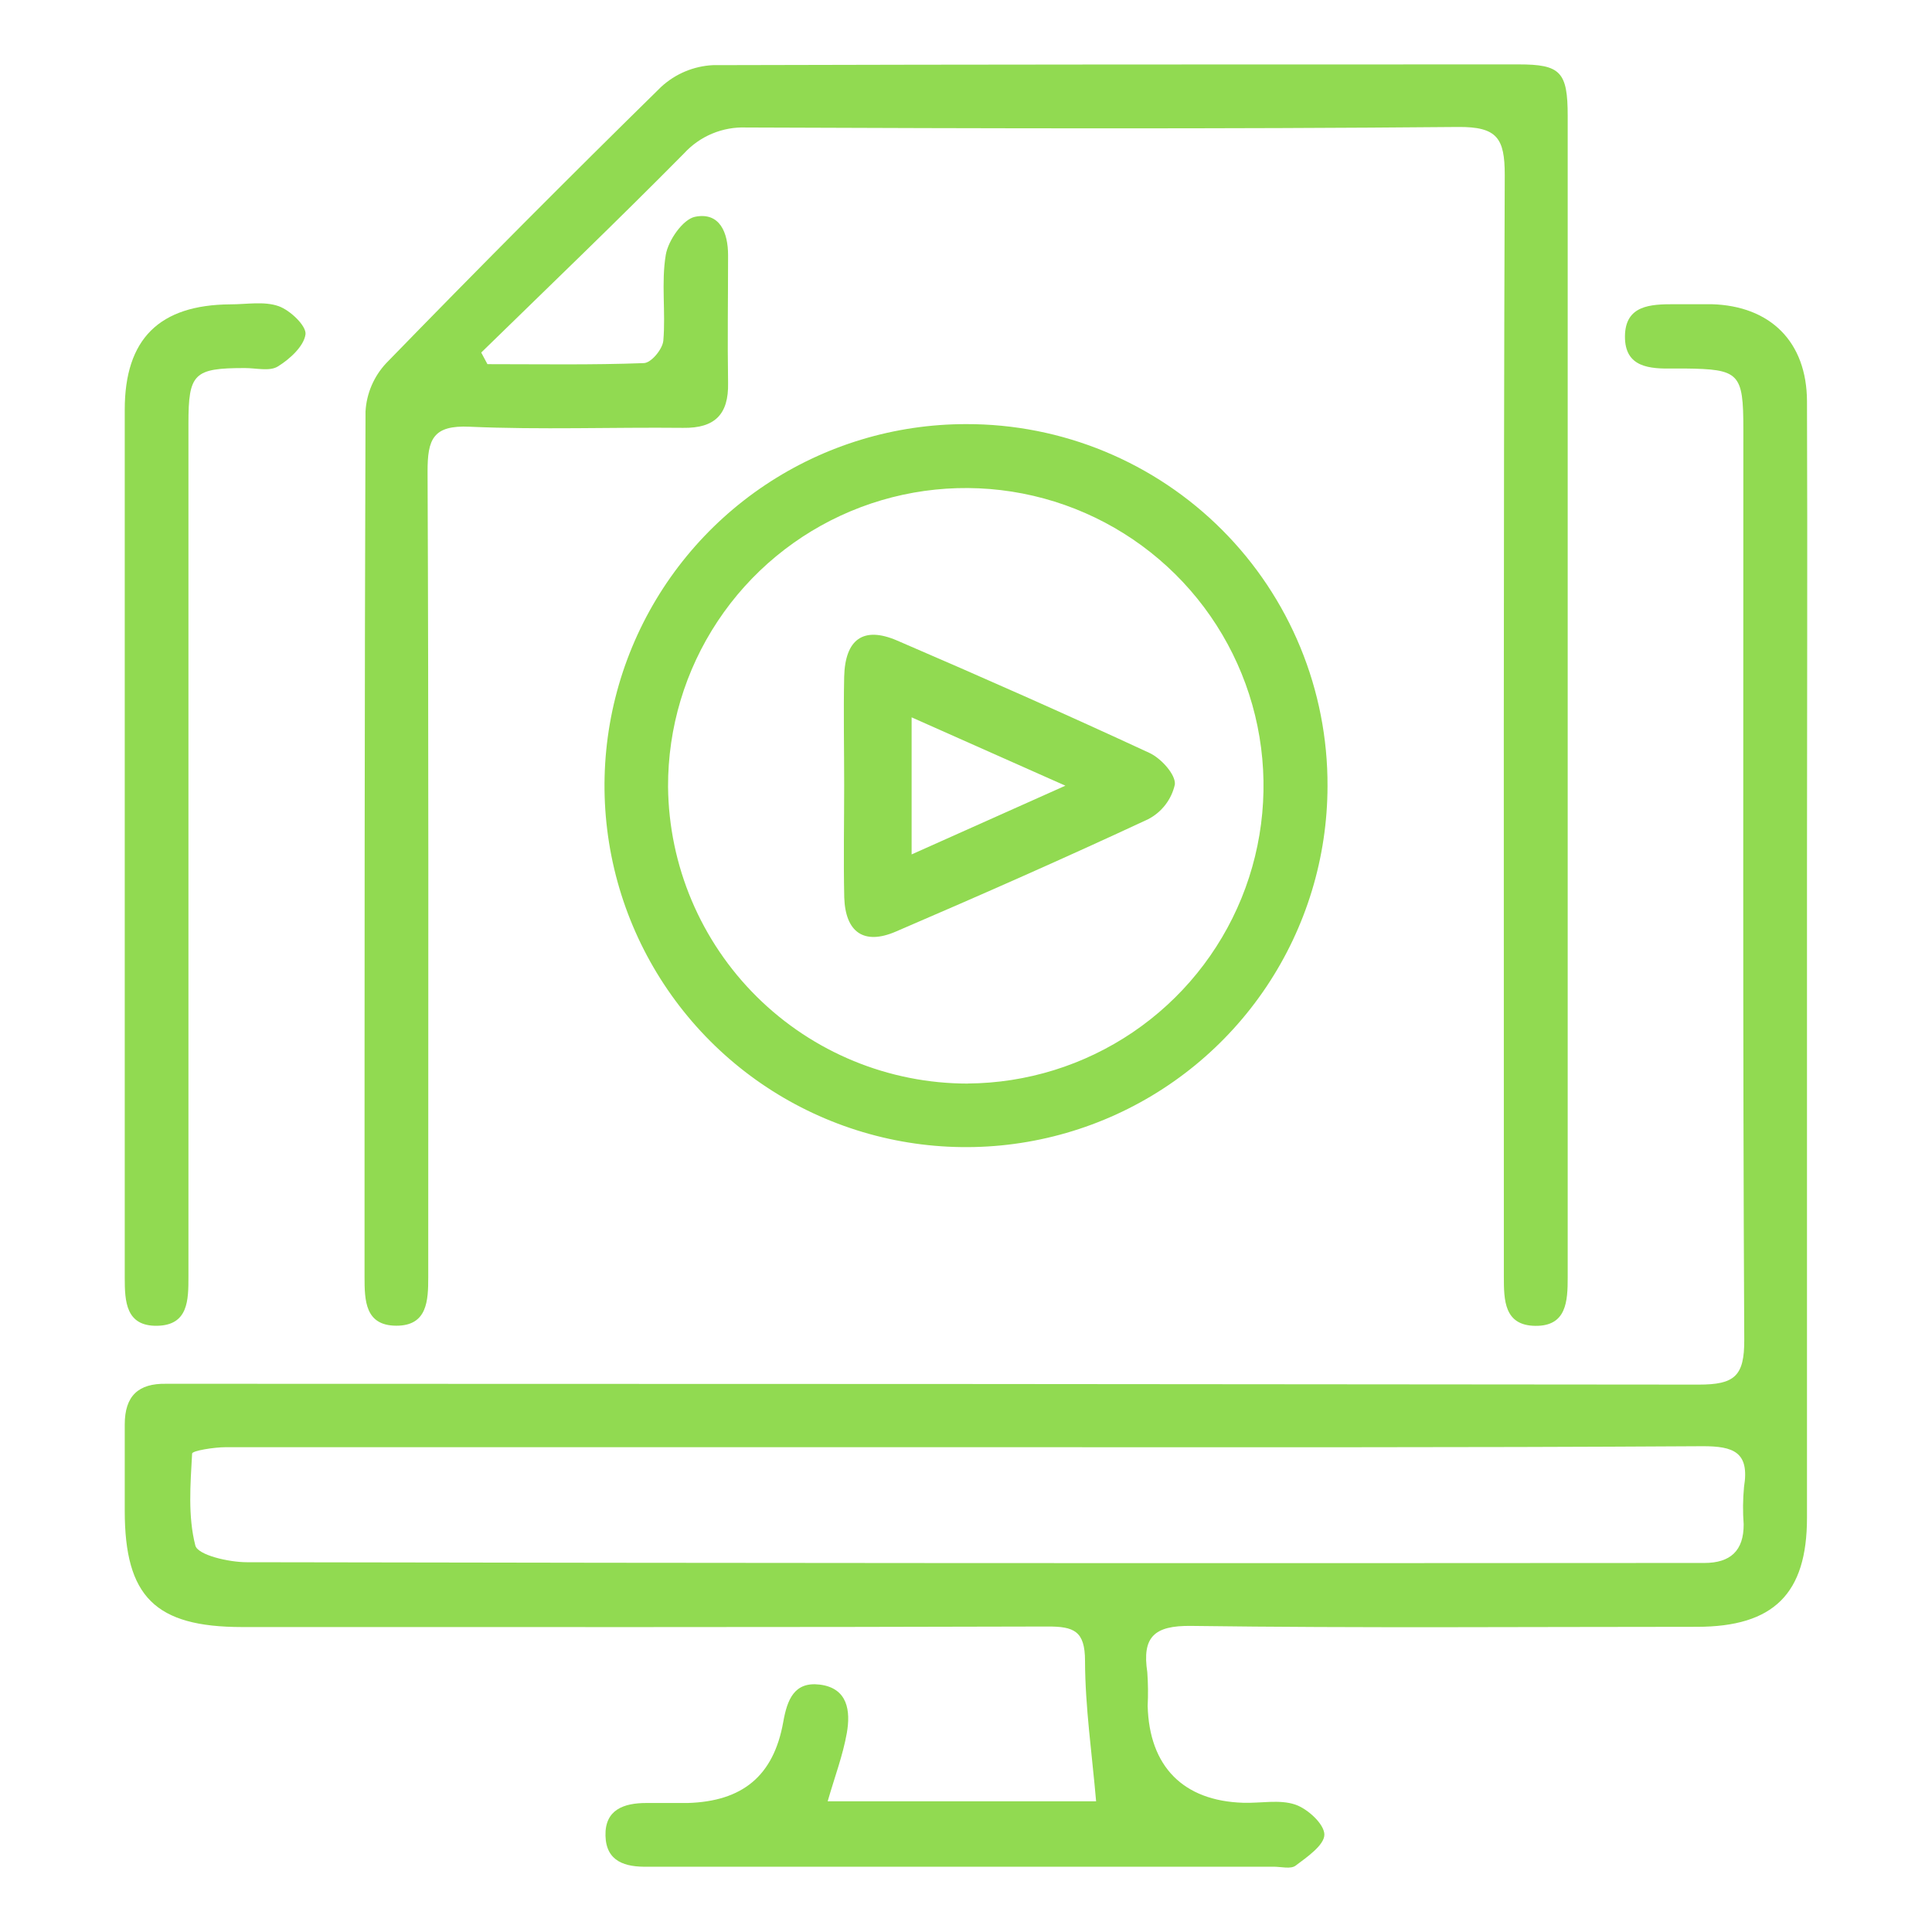
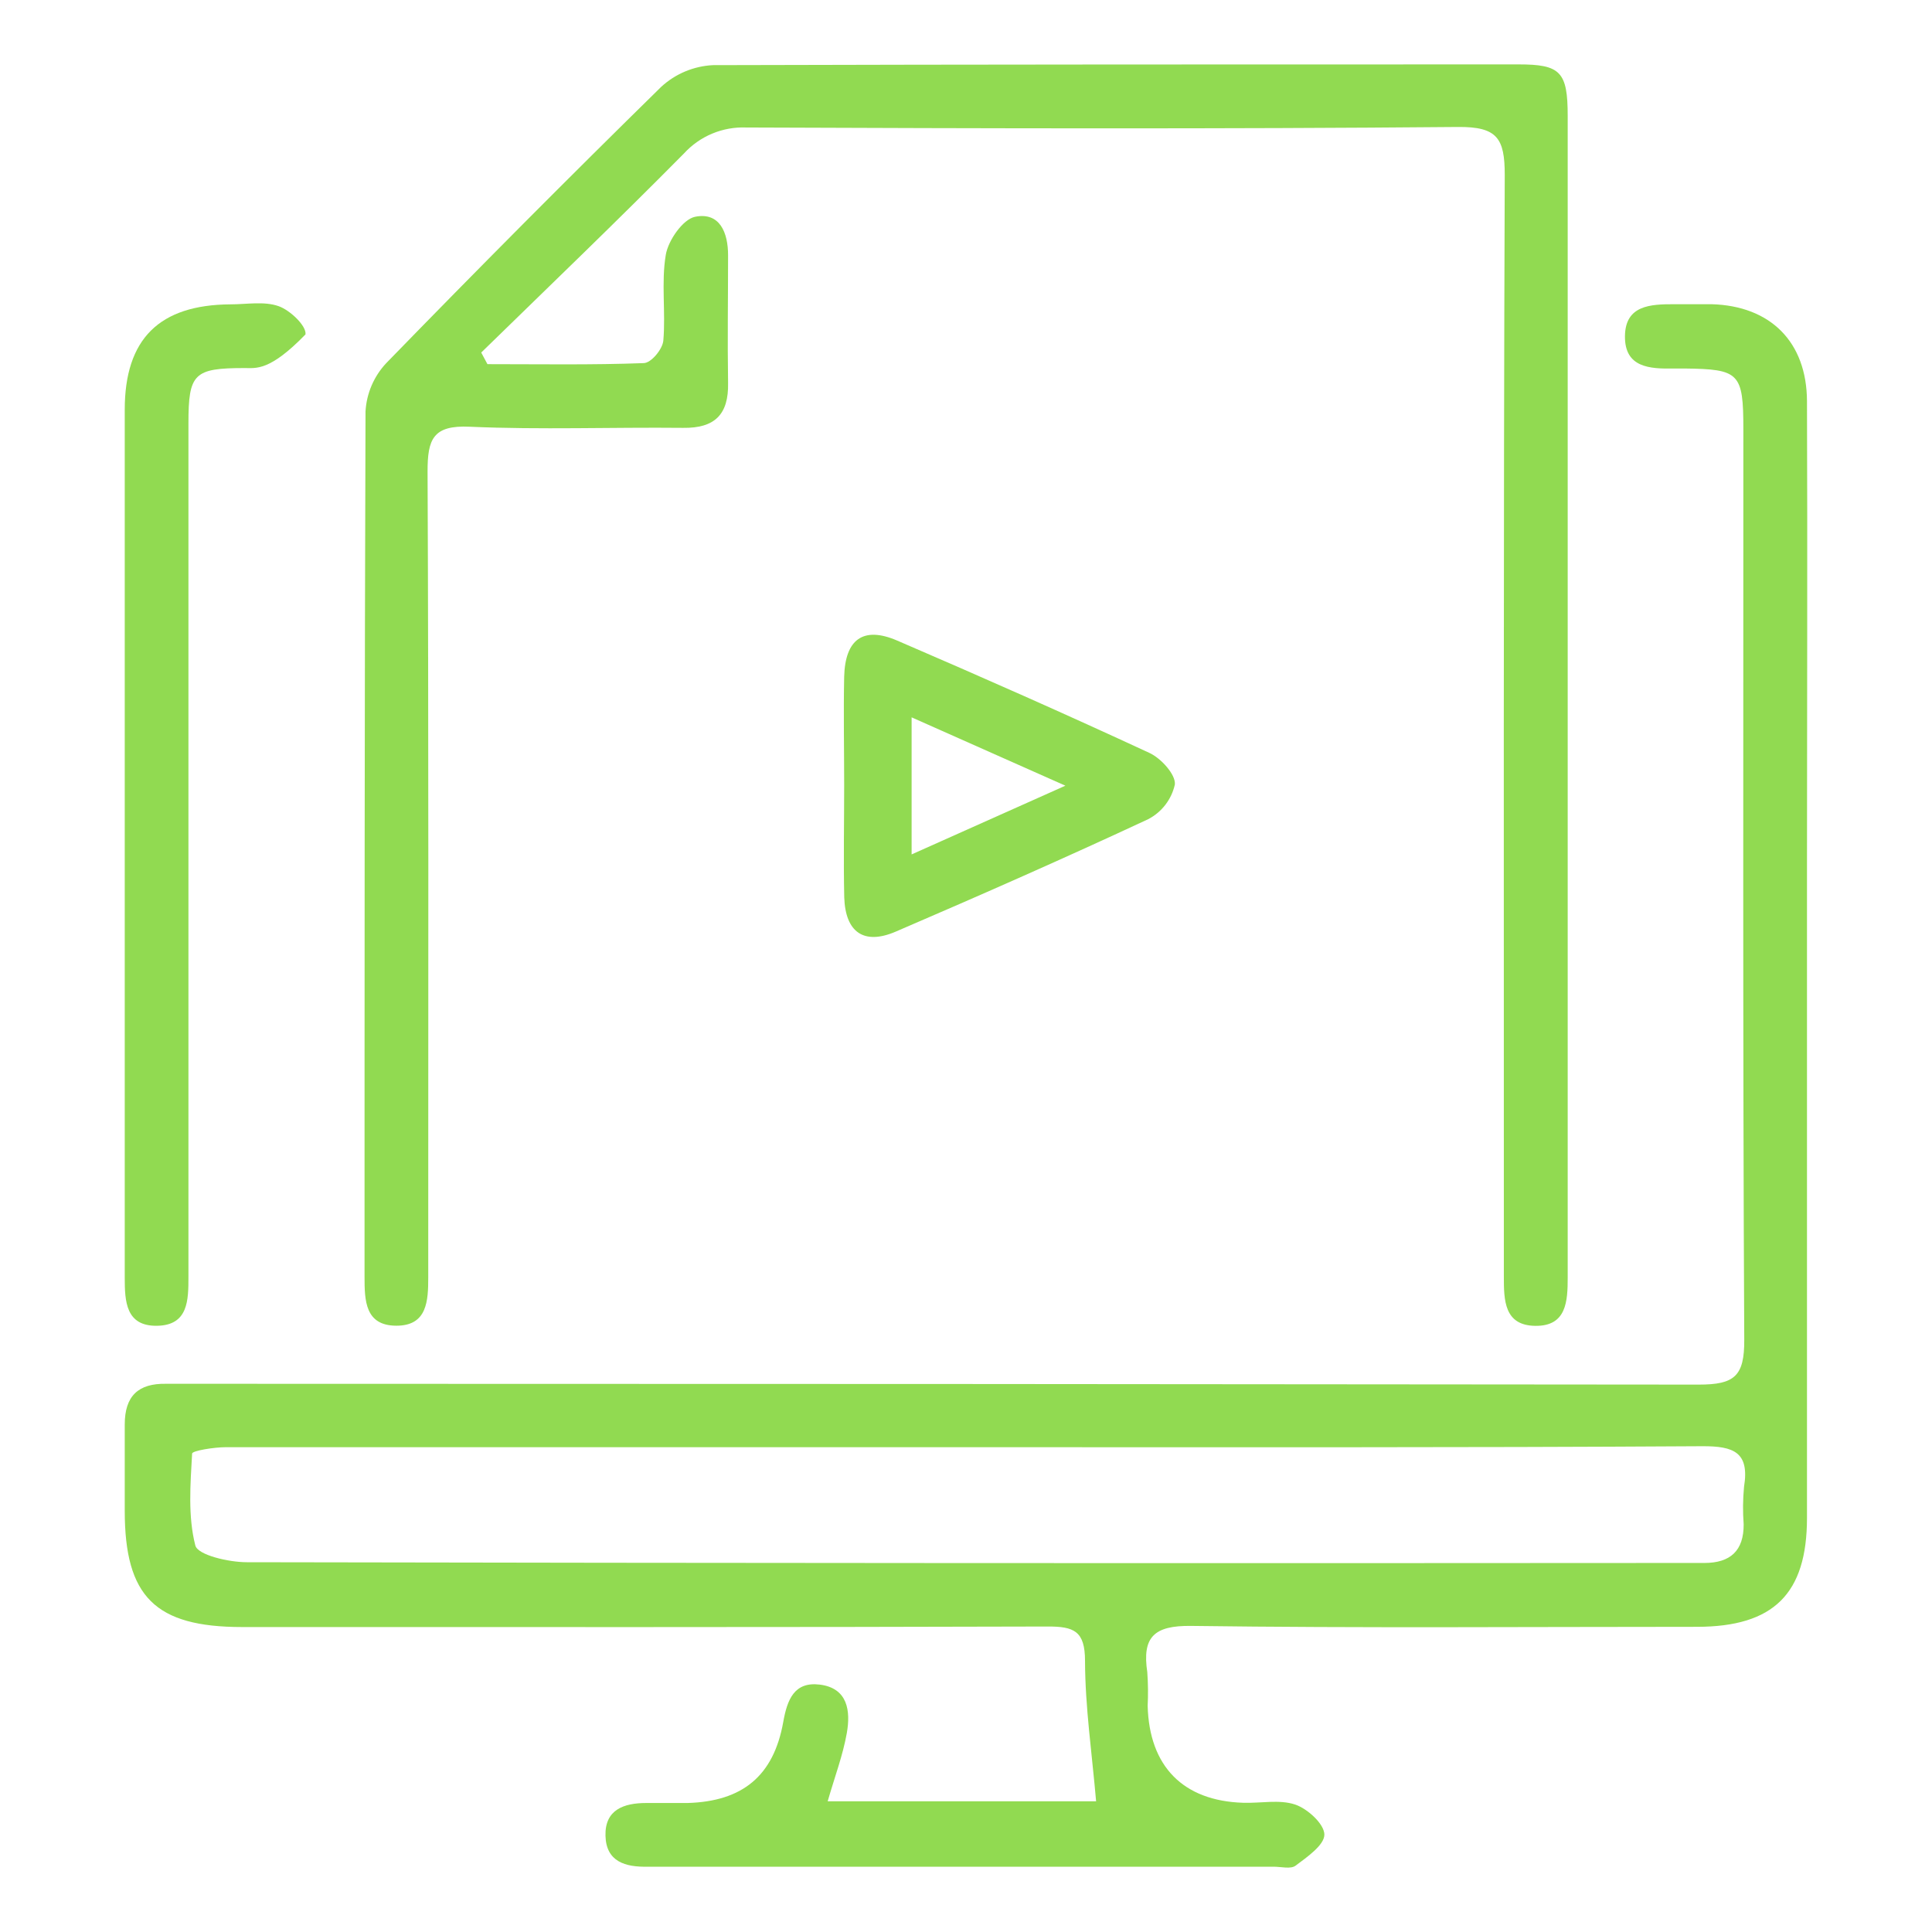
<svg xmlns="http://www.w3.org/2000/svg" width="240" height="240" viewBox="0 0 240 240" fill="none">
  <path d="M102.817 223.761H136.162C135.65 217.821 134.803 212.078 134.785 206.325C134.785 202.601 133.407 202.042 130.13 202.052C96.766 202.154 63.411 202.117 30.056 202.117C19.285 202.107 15.496 198.356 15.496 187.669C15.496 184.094 15.496 180.529 15.496 176.963C15.496 173.398 17.19 171.834 20.644 171.899C22.041 171.899 23.437 171.899 24.833 171.899C86.895 171.899 148.956 171.933 211.018 172.001C215.459 172.001 216.706 170.968 216.678 166.416C216.483 128.713 216.576 91.011 216.566 53.309C216.566 46.317 216.064 45.861 209.287 45.777C208.821 45.777 208.356 45.777 207.89 45.777C204.939 45.833 201.83 45.666 201.858 41.784C201.886 37.902 205.042 37.79 207.965 37.79C209.519 37.79 211.074 37.79 212.619 37.79C219.908 37.995 224.442 42.445 224.47 49.846C224.544 69.088 224.47 88.321 224.47 107.563C224.47 134.56 224.47 161.556 224.47 188.553C224.47 197.993 220.318 202.08 210.813 202.089C189.867 202.089 168.922 202.256 147.976 201.977C143.321 201.912 141.869 203.392 142.521 207.73C142.62 209.121 142.636 210.517 142.567 211.91C142.763 219.432 146.98 223.714 154.427 223.947C156.596 224.021 158.942 223.509 160.897 224.17C162.442 224.692 164.509 226.591 164.518 227.894C164.528 229.197 162.377 230.687 160.944 231.757C160.348 232.214 159.138 231.888 158.207 231.888H81.871C81.406 231.888 80.94 231.888 80.475 231.888C77.682 231.953 75.299 231.273 75.215 228.043C75.131 224.813 77.477 223.975 80.288 223.975C81.992 223.975 83.705 223.975 85.409 223.975C92.213 223.779 96.096 220.633 97.296 213.921C97.79 211.128 98.665 208.885 101.821 209.266C105.321 209.694 105.684 212.543 105.191 215.308C104.697 218.073 103.729 220.605 102.817 223.761ZM120.225 179.775C89.517 179.775 58.797 179.775 28.064 179.775C26.602 179.775 23.884 180.212 23.865 180.566C23.651 184.392 23.334 188.367 24.265 191.988C24.573 193.18 28.417 194.064 30.651 194.064C90.231 194.176 149.81 194.207 209.389 194.157C210.162 194.157 210.934 194.157 211.716 194.157C214.956 194.157 216.622 192.64 216.604 189.354C216.488 187.804 216.504 186.247 216.65 184.699C217.348 180.408 215.384 179.635 211.456 179.654C181.024 179.84 150.629 179.775 120.225 179.775Z" fill="#91DA51" />
  <path d="M60.552 45.237C67.069 45.237 73.501 45.349 79.953 45.107C80.884 45.107 82.308 43.375 82.401 42.314C82.708 38.767 82.122 35.118 82.708 31.645C83.016 29.849 84.84 27.224 86.358 26.926C89.42 26.321 90.454 28.909 90.444 31.739C90.444 37.017 90.361 42.286 90.444 47.564C90.528 51.493 88.787 53.206 84.859 53.15C76.024 53.057 67.171 53.401 58.346 53.01C53.775 52.796 53.105 54.574 53.114 58.596C53.254 91.01 53.198 123.435 53.198 155.849C53.198 156.78 53.198 157.711 53.198 158.642C53.198 161.584 53.086 164.702 49.214 164.684C45.341 164.665 45.285 161.537 45.285 158.605C45.285 122.774 45.285 86.924 45.406 51.111C45.533 48.873 46.443 46.751 47.975 45.116C59.215 33.548 70.6 22.107 82.131 10.793C83.891 9.17 86.164 8.214 88.555 8.093C121.9 8 155.246 8 188.647 8C193.861 8 194.745 8.931 194.745 14.405C194.745 62.49 194.745 110.588 194.745 158.698C194.745 161.649 194.605 164.749 190.723 164.702C186.841 164.656 186.814 161.5 186.814 158.577C186.814 112.962 186.758 67.346 186.925 21.731C186.925 17.179 185.994 15.736 181.135 15.773C151.671 16.034 122.198 15.95 92.697 15.838C91.252 15.781 89.812 16.039 88.478 16.595C87.143 17.151 85.946 17.992 84.97 19.059C76.685 27.438 68.214 35.565 59.78 43.794L60.552 45.237Z" fill="#91DA51" />
-   <path d="M164.909 97.639C164.9 106.52 162.258 115.199 157.316 122.579C152.375 129.958 145.357 135.707 137.148 139.098C128.94 142.489 119.911 143.37 111.202 141.63C102.493 139.889 94.495 135.606 88.221 129.321C81.946 123.036 77.676 115.031 75.95 106.319C74.224 97.608 75.12 88.579 78.525 80.377C81.929 72.174 87.69 65.165 95.077 60.236C102.465 55.307 111.148 52.679 120.029 52.685C125.933 52.672 131.781 53.827 137.236 56.083C142.692 58.339 147.647 61.651 151.818 65.829C155.989 70.006 159.293 74.968 161.54 80.427C163.786 85.886 164.931 91.736 164.909 97.639ZM120.225 134.597C127.534 134.547 134.664 132.333 140.716 128.234C146.767 124.135 151.468 118.335 154.226 111.566C156.983 104.797 157.674 97.362 156.209 90.201C154.745 83.041 151.191 76.474 145.998 71.331C140.804 66.188 134.203 62.7 127.028 61.305C119.854 59.911 112.426 60.674 105.685 63.498C98.943 66.322 93.189 71.079 89.15 77.171C85.11 83.262 82.966 90.414 82.988 97.723C83.081 107.537 87.046 116.918 94.019 123.825C100.992 130.732 110.41 134.606 120.225 134.606V134.597Z" fill="#91DA51" />
-   <path d="M15.496 104.341C15.496 86.523 15.496 68.705 15.496 50.897C15.496 42.09 19.797 37.864 28.622 37.808C30.633 37.808 32.811 37.398 34.608 38.032C36.042 38.534 38.09 40.489 37.95 41.541C37.736 43.031 35.986 44.622 34.496 45.535C33.472 46.158 31.787 45.712 30.391 45.721C24.079 45.721 23.409 46.401 23.409 52.6C23.409 84.674 23.409 116.741 23.409 148.802C23.409 152.06 23.409 155.319 23.409 158.568C23.409 161.481 23.409 164.628 19.518 164.693C15.626 164.758 15.496 161.668 15.496 158.716C15.496 140.595 15.496 122.469 15.496 104.341Z" fill="#91DA51" />
+   <path d="M15.496 104.341C15.496 86.523 15.496 68.705 15.496 50.897C15.496 42.09 19.797 37.864 28.622 37.808C30.633 37.808 32.811 37.398 34.608 38.032C36.042 38.534 38.09 40.489 37.95 41.541C33.472 46.158 31.787 45.712 30.391 45.721C24.079 45.721 23.409 46.401 23.409 52.6C23.409 84.674 23.409 116.741 23.409 148.802C23.409 152.06 23.409 155.319 23.409 158.568C23.409 161.481 23.409 164.628 19.518 164.693C15.626 164.758 15.496 161.668 15.496 158.716C15.496 140.595 15.496 122.469 15.496 104.341Z" fill="#91DA51" />
  <path d="M104.866 97.536C104.866 93.04 104.773 88.552 104.866 84.065C104.987 79.411 107.239 77.763 111.438 79.569C121.948 84.093 132.412 88.72 142.791 93.533C144.225 94.194 146.059 96.214 145.947 97.443C145.745 98.362 145.343 99.225 144.77 99.971C144.198 100.717 143.468 101.329 142.633 101.762C132.272 106.594 121.799 111.202 111.28 115.726C107.323 117.43 105.015 115.819 104.875 111.472C104.773 106.817 104.866 102.172 104.866 97.536ZM132.346 97.601L113.244 89.111V106.138L132.346 97.601Z" fill="#91DA51" />
</svg>